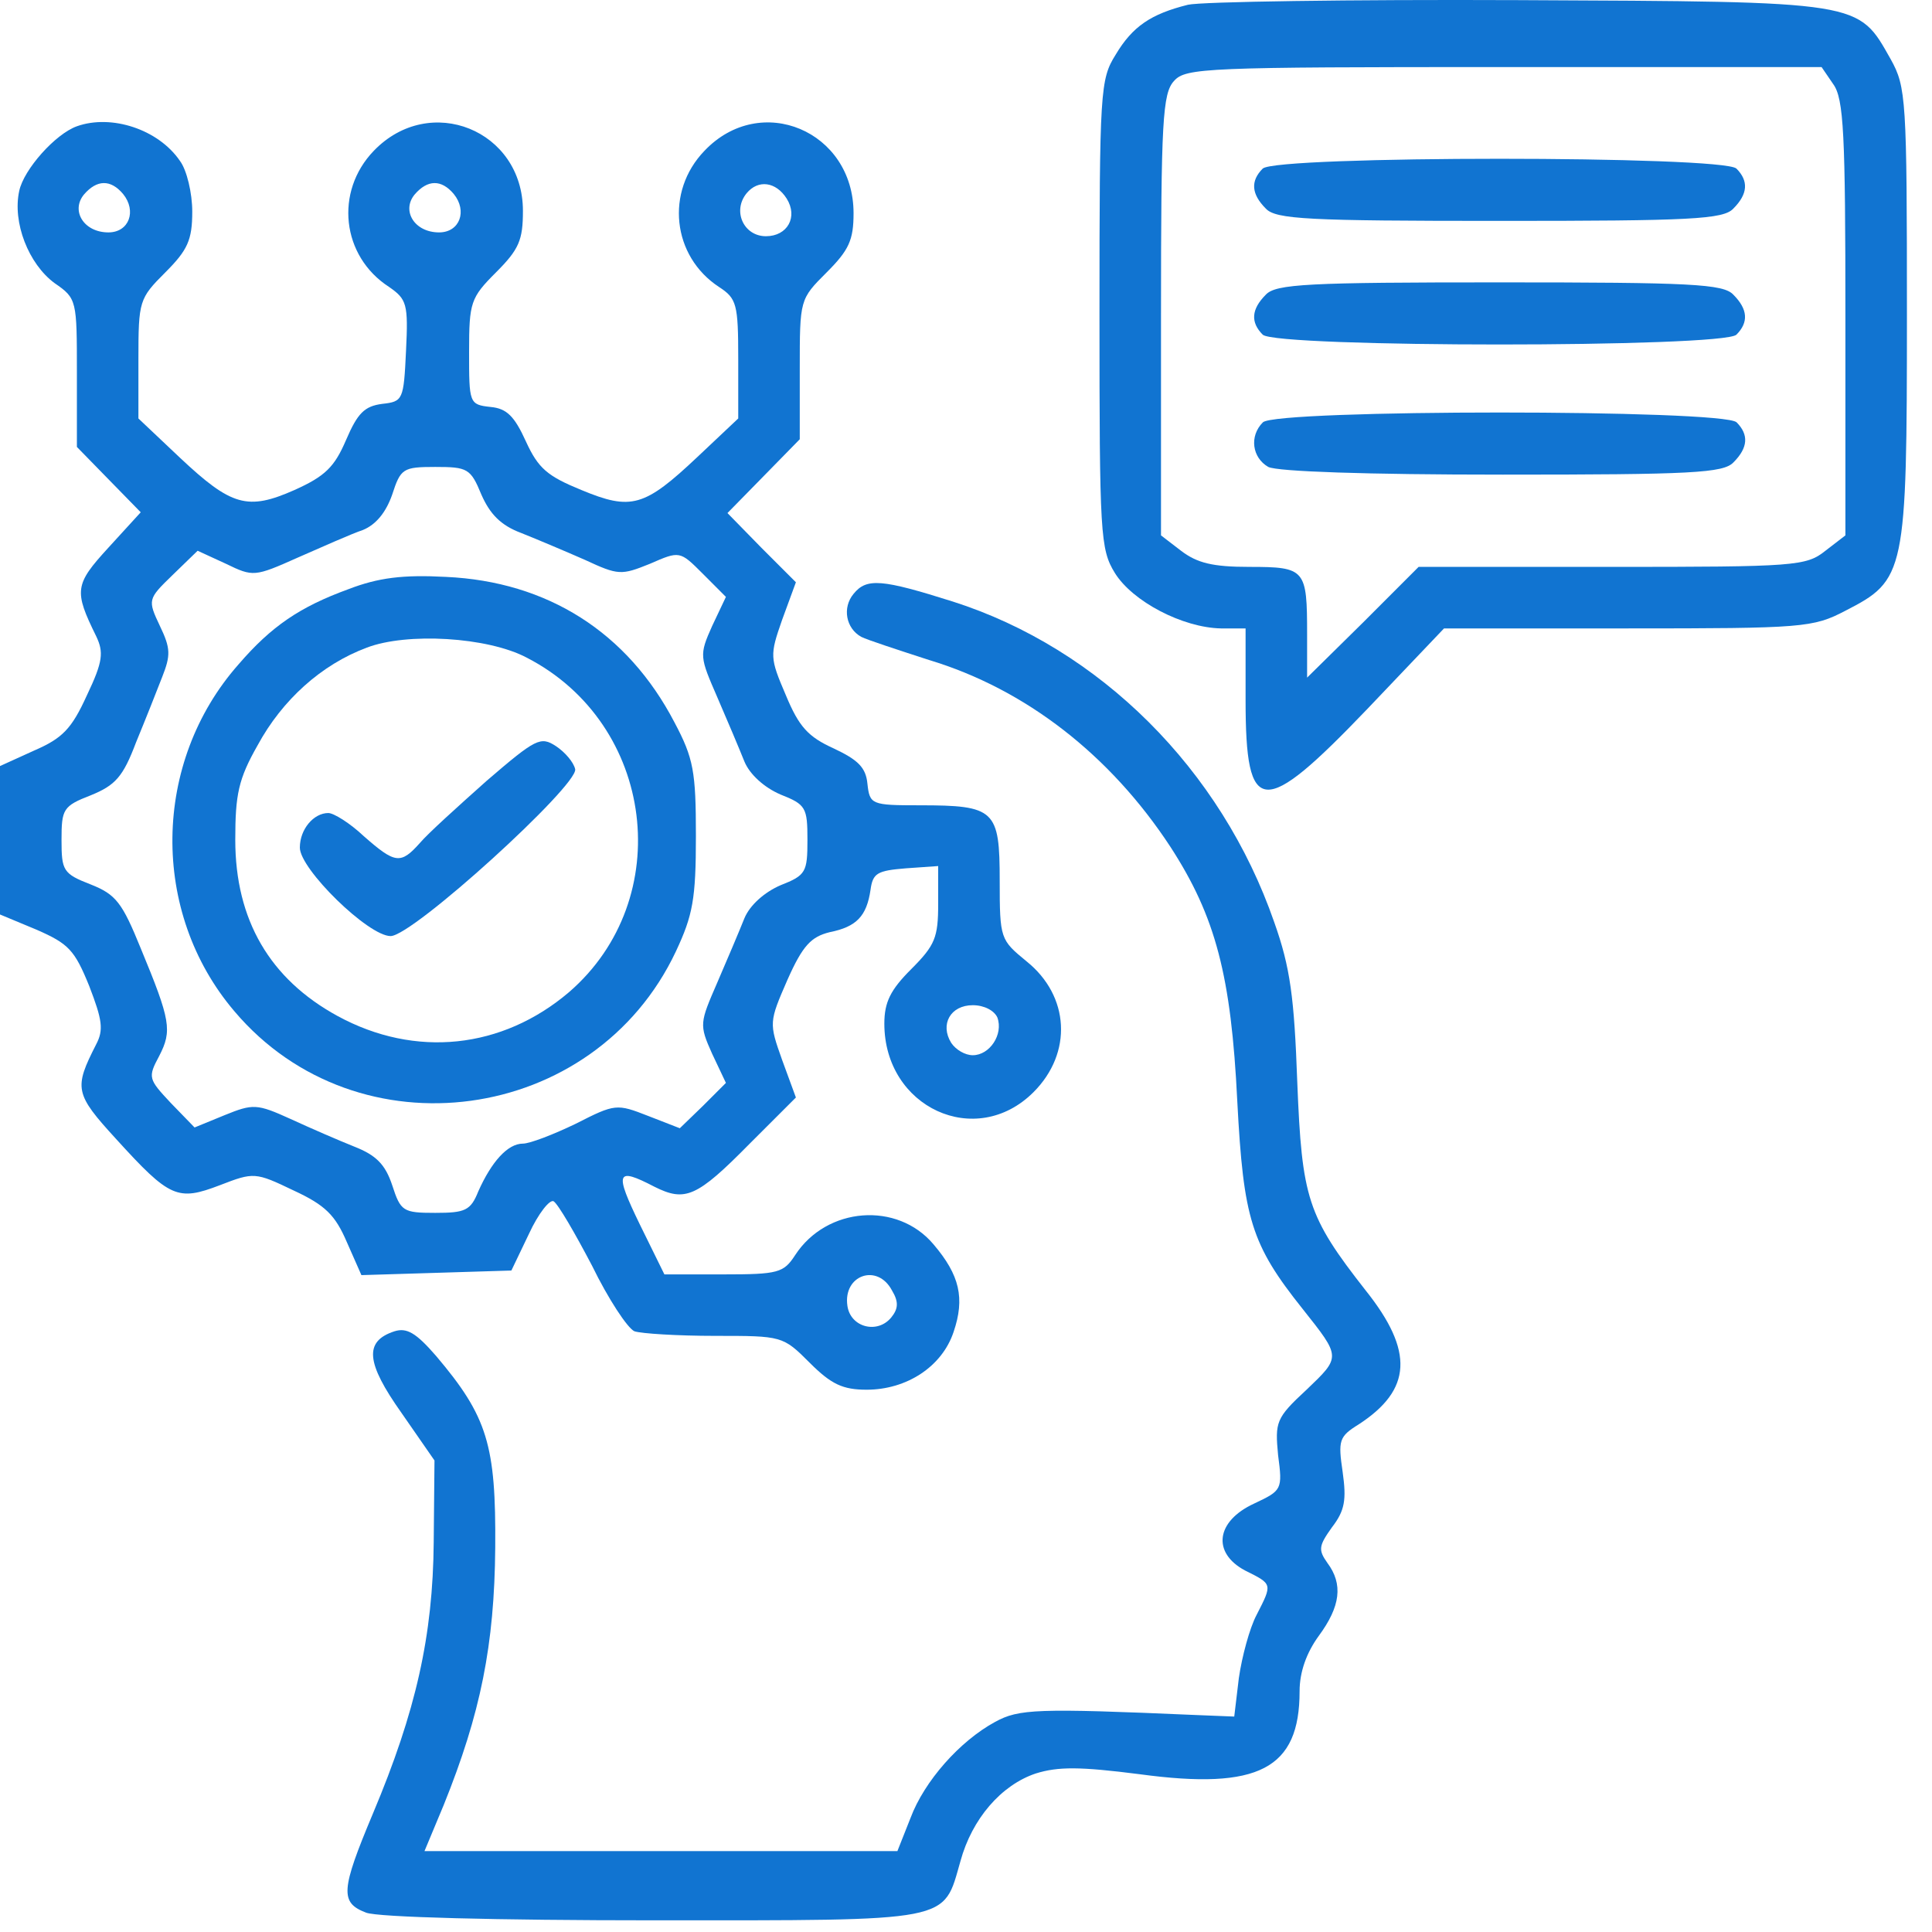
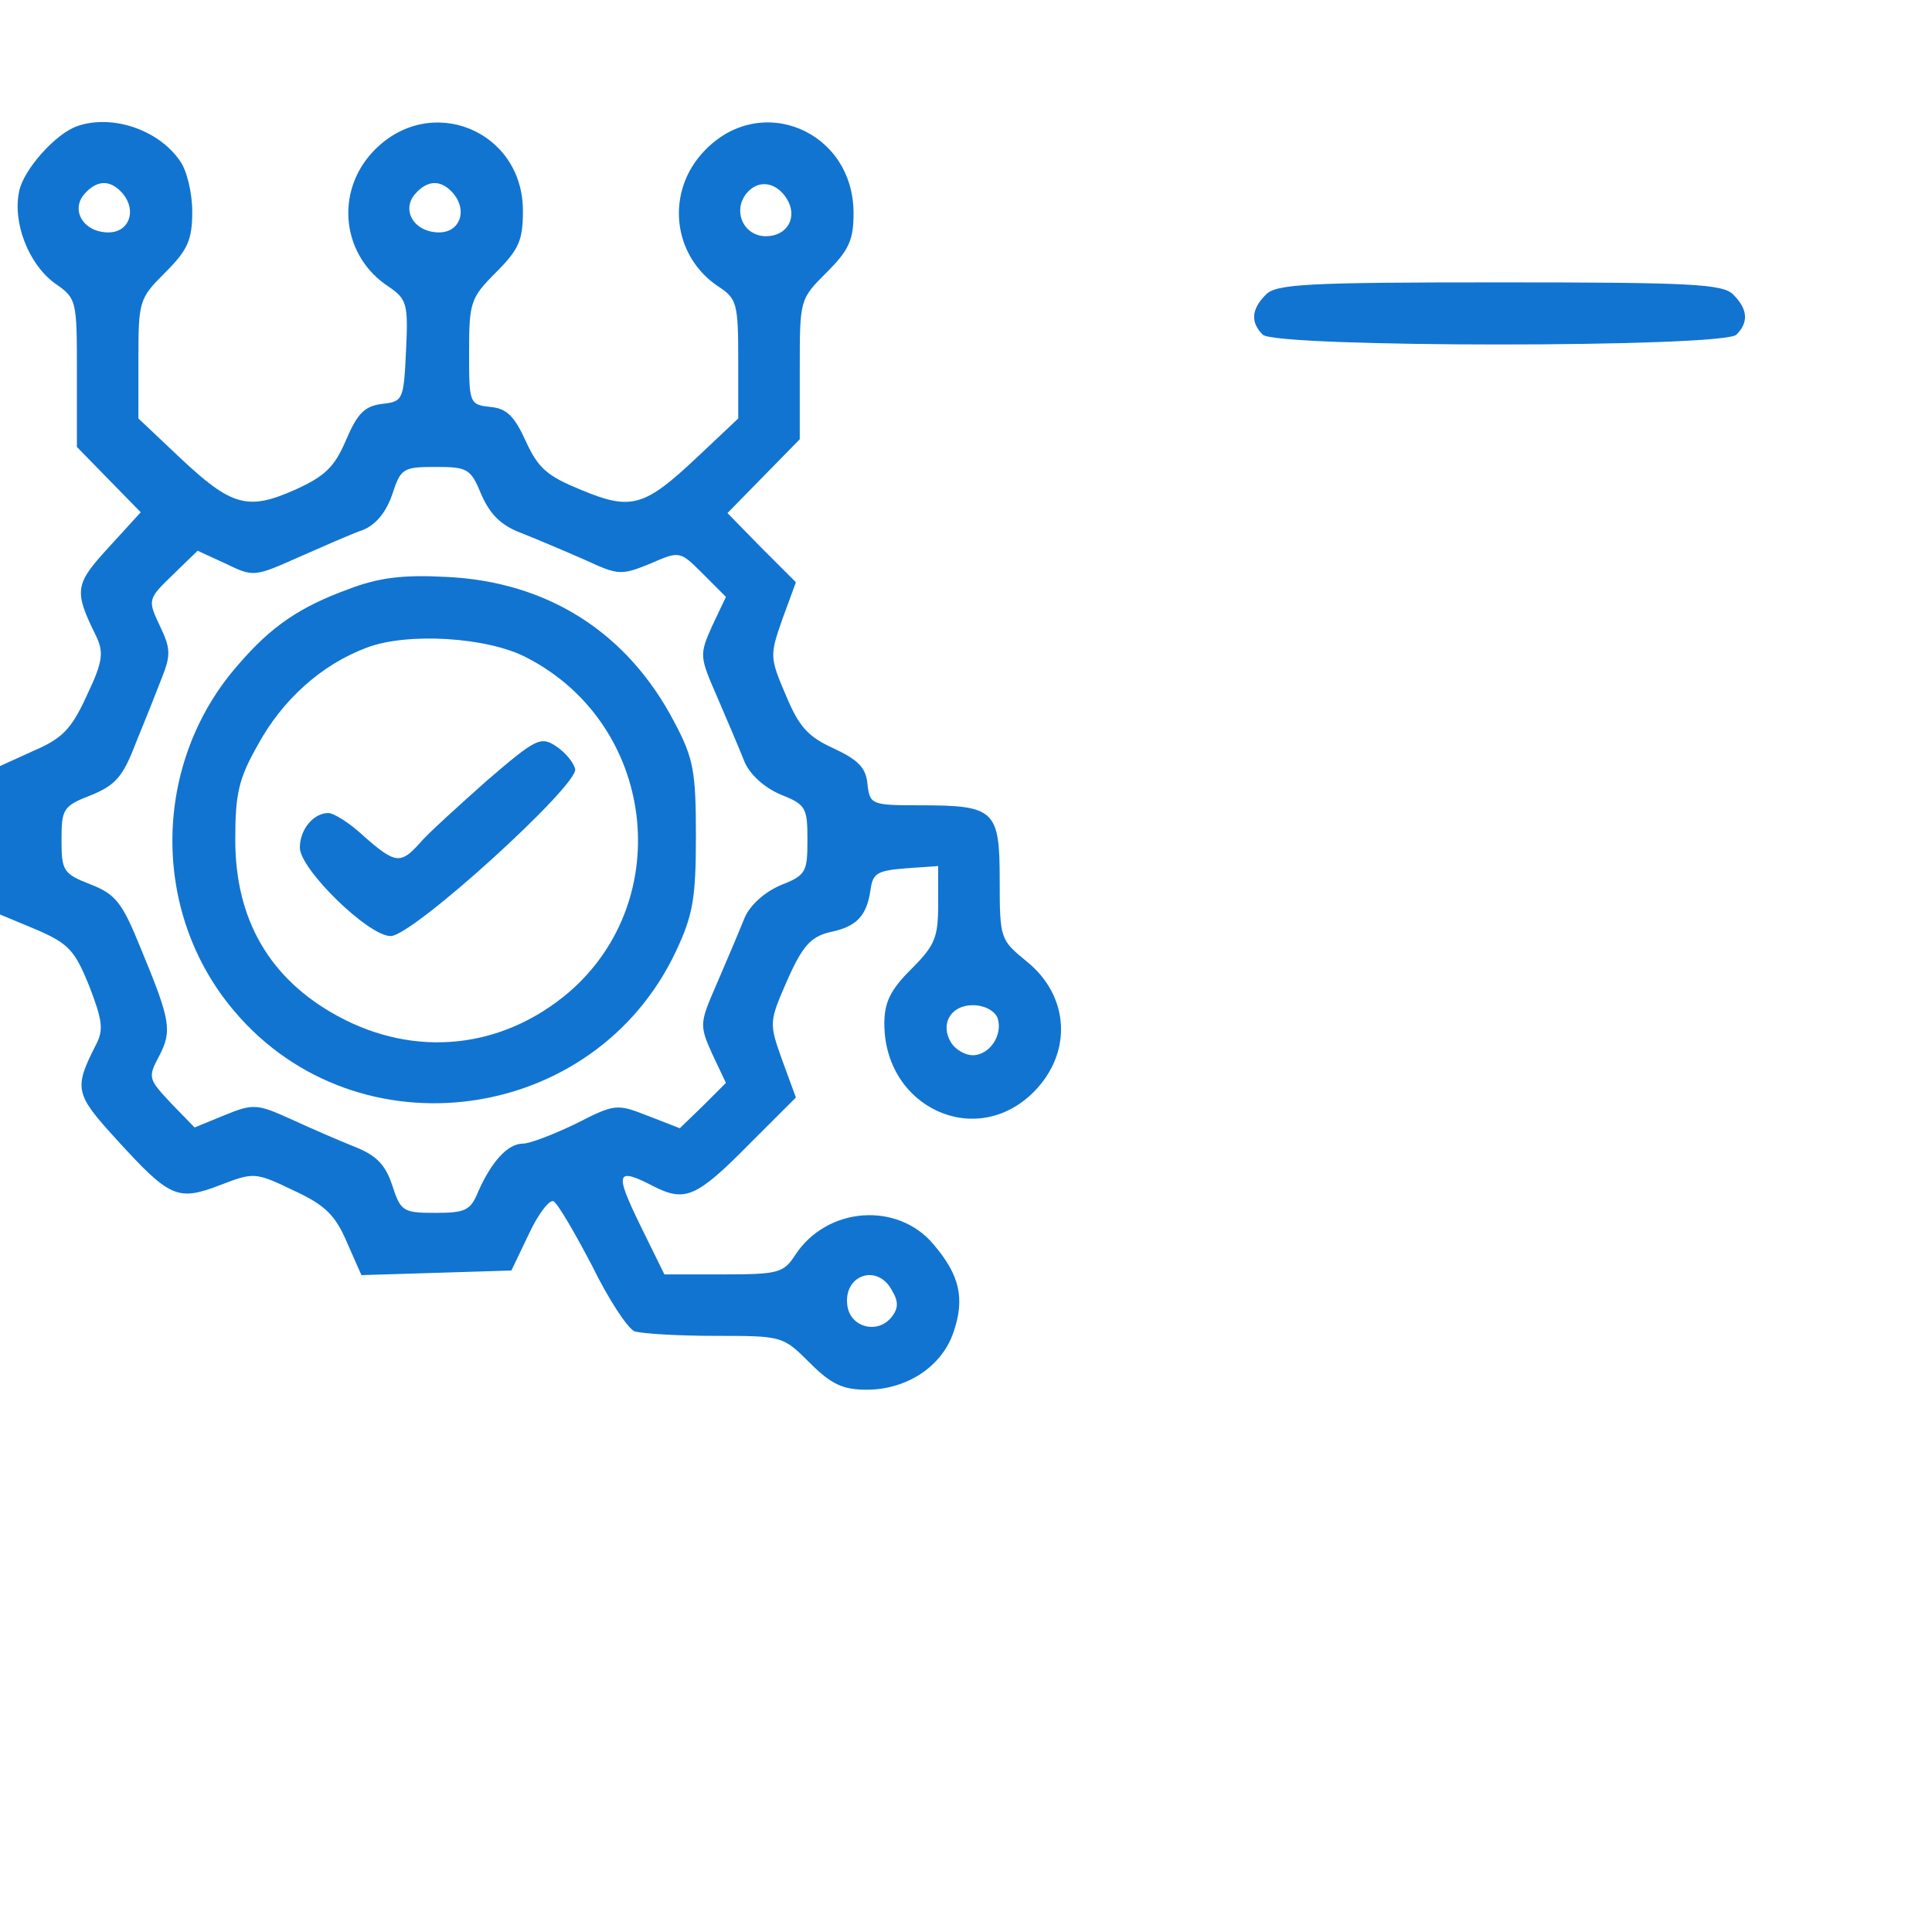
<svg xmlns="http://www.w3.org/2000/svg" width="45" height="45" viewBox="0 0 45 45" fill="none">
-   <path d="M27.669 0.111C26.809 0.326 26.38 0.612 25.985 1.275C25.627 1.848 25.609 2.099 25.609 7.311C25.609 12.452 25.627 12.792 25.968 13.347C26.38 14.01 27.544 14.619 28.439 14.637H29.012V16.303C29.012 19.043 29.407 19.061 31.843 16.518L33.634 14.637H37.914C41.998 14.637 42.231 14.619 42.983 14.225C44.38 13.509 44.416 13.365 44.416 7.329C44.416 2.314 44.398 2.027 44.04 1.383C43.27 0.021 43.413 0.039 35.371 0.003C31.43 -0.014 27.974 0.039 27.669 0.111ZM42.697 1.956C42.947 2.296 42.983 3.12 42.983 7.401V12.47L42.518 12.828C42.07 13.186 41.819 13.204 37.538 13.204H33.042L31.753 14.494L30.445 15.783V14.78C30.445 13.258 30.41 13.204 29.102 13.204C28.242 13.204 27.884 13.114 27.508 12.828L27.042 12.47V7.347C27.042 2.816 27.078 2.171 27.347 1.884C27.615 1.58 28.099 1.562 35.031 1.562H42.428L42.697 1.956Z" fill="#1174D1" />
-   <path d="M29.411 3.927C29.125 4.213 29.143 4.518 29.483 4.858C29.716 5.109 30.468 5.145 34.928 5.145C39.388 5.145 40.14 5.109 40.373 4.858C40.713 4.518 40.731 4.213 40.445 3.927C40.14 3.622 29.716 3.622 29.411 3.927Z" fill="#1174D1" />
  <path d="M29.483 6.864C29.143 7.204 29.125 7.508 29.411 7.795C29.716 8.1 40.14 8.1 40.445 7.795C40.731 7.508 40.713 7.204 40.373 6.864C40.14 6.613 39.388 6.577 34.928 6.577C30.468 6.577 29.716 6.613 29.483 6.864Z" fill="#1174D1" />
-   <path d="M29.415 9.837C29.093 10.159 29.165 10.661 29.541 10.876C29.756 10.983 31.816 11.055 35.004 11.055C39.392 11.055 40.144 11.019 40.377 10.768C40.717 10.428 40.735 10.123 40.449 9.837C40.144 9.532 29.72 9.532 29.415 9.837Z" fill="#1174D1" />
  <path d="M1.791 2.941C1.29 3.12 0.555 3.944 0.448 4.446C0.287 5.18 0.663 6.147 1.272 6.595C1.791 6.953 1.791 6.989 1.791 8.69V10.41L2.543 11.18L3.278 11.932L2.525 12.756C1.737 13.616 1.719 13.759 2.239 14.816C2.418 15.192 2.4 15.407 2.024 16.195C1.666 16.983 1.451 17.198 0.788 17.485L0 17.843V19.563V21.3L0.86 21.658C1.594 21.981 1.737 22.124 2.078 22.966C2.382 23.754 2.418 23.987 2.239 24.327C1.719 25.348 1.737 25.473 2.705 26.53C3.958 27.909 4.138 27.981 5.123 27.605C5.911 27.3 5.947 27.3 6.842 27.73C7.576 28.07 7.809 28.303 8.078 28.93L8.418 29.7L10.156 29.647L11.911 29.593L12.323 28.733C12.538 28.267 12.806 27.927 12.896 27.981C13.004 28.052 13.398 28.733 13.792 29.485C14.168 30.256 14.616 30.936 14.777 31.008C14.938 31.062 15.78 31.115 16.657 31.115C18.216 31.115 18.234 31.115 18.86 31.742C19.362 32.244 19.631 32.369 20.186 32.369C21.117 32.369 21.941 31.832 22.21 31.026C22.479 30.238 22.353 29.7 21.744 28.984C20.902 27.981 19.255 28.106 18.52 29.235C18.252 29.647 18.126 29.683 16.855 29.683H15.475L14.902 28.518C14.311 27.3 14.347 27.175 15.242 27.641C15.959 27.999 16.228 27.891 17.463 26.637L18.538 25.563L18.216 24.685C17.911 23.826 17.911 23.808 18.341 22.822C18.699 22.016 18.896 21.819 19.326 21.712C19.953 21.587 20.186 21.336 20.276 20.727C20.329 20.333 20.437 20.279 21.099 20.225L21.852 20.172V21.049C21.852 21.837 21.78 22.016 21.225 22.572C20.741 23.055 20.598 23.342 20.598 23.843C20.598 25.796 22.729 26.781 24.073 25.438C24.986 24.524 24.915 23.199 23.912 22.393C23.302 21.891 23.285 21.873 23.285 20.512C23.285 18.864 23.177 18.757 21.422 18.757C20.293 18.757 20.258 18.739 20.204 18.255C20.168 17.879 19.989 17.7 19.416 17.431C18.825 17.163 18.61 16.93 18.305 16.195C17.929 15.318 17.929 15.264 18.216 14.44L18.538 13.562L17.732 12.756L16.944 11.95L17.786 11.091L18.628 10.231V8.601C18.628 6.971 18.628 6.971 19.255 6.344C19.774 5.825 19.881 5.592 19.881 4.965C19.881 3.048 17.714 2.135 16.407 3.514C15.493 4.463 15.654 5.968 16.747 6.684C17.159 6.953 17.195 7.078 17.195 8.368V9.747L16.245 10.643C15.01 11.807 14.705 11.897 13.541 11.413C12.753 11.091 12.538 10.912 12.251 10.285C11.983 9.694 11.803 9.514 11.427 9.479C10.926 9.425 10.926 9.389 10.926 8.189C10.926 7.043 10.962 6.935 11.553 6.344C12.09 5.807 12.18 5.592 12.18 4.911C12.18 3.031 10.012 2.153 8.705 3.514C7.791 4.463 7.953 5.968 9.063 6.684C9.475 6.971 9.511 7.078 9.457 8.171C9.403 9.317 9.386 9.353 8.902 9.407C8.49 9.461 8.329 9.622 8.06 10.249C7.791 10.876 7.576 11.091 6.86 11.413C5.767 11.897 5.391 11.789 4.191 10.661L3.224 9.747V8.368C3.224 7.007 3.242 6.953 3.851 6.344C4.37 5.825 4.478 5.592 4.478 4.929C4.478 4.499 4.352 3.962 4.191 3.747C3.69 3.013 2.597 2.654 1.791 2.941ZM2.866 4.517C3.188 4.911 3.009 5.413 2.525 5.413C1.952 5.413 1.648 4.911 1.952 4.535C2.257 4.177 2.579 4.177 2.866 4.517ZM10.568 4.517C10.89 4.911 10.711 5.413 10.227 5.413C9.654 5.413 9.35 4.911 9.654 4.535C9.959 4.177 10.281 4.177 10.568 4.517ZM18.323 4.625C18.592 5.054 18.341 5.502 17.84 5.502C17.32 5.502 17.052 4.911 17.392 4.499C17.66 4.177 18.073 4.231 18.323 4.625ZM11.212 11.52C11.409 11.968 11.66 12.237 12.144 12.416C12.502 12.559 13.183 12.846 13.63 13.043C14.401 13.401 14.472 13.401 15.135 13.133C15.834 12.828 15.834 12.828 16.371 13.365L16.908 13.903L16.586 14.583C16.281 15.264 16.299 15.3 16.711 16.249C16.944 16.786 17.231 17.467 17.338 17.736C17.463 18.04 17.804 18.345 18.18 18.506C18.771 18.739 18.807 18.81 18.807 19.563C18.807 20.315 18.771 20.387 18.18 20.619C17.804 20.781 17.463 21.085 17.338 21.39C17.231 21.658 16.944 22.339 16.711 22.876C16.299 23.826 16.281 23.861 16.586 24.542L16.908 25.223L16.371 25.76L15.834 26.279L15.099 25.993C14.365 25.706 14.329 25.706 13.415 26.172C12.896 26.423 12.341 26.637 12.18 26.637C11.821 26.637 11.445 27.067 11.141 27.748C10.962 28.196 10.836 28.25 10.138 28.25C9.386 28.25 9.332 28.214 9.135 27.605C8.974 27.121 8.759 26.906 8.257 26.709C7.899 26.566 7.236 26.279 6.77 26.064C5.982 25.706 5.893 25.706 5.23 25.975L4.532 26.261L3.976 25.688C3.457 25.133 3.439 25.097 3.708 24.596C4.012 24.005 3.976 23.772 3.278 22.088C2.848 21.031 2.705 20.834 2.114 20.601C1.469 20.351 1.433 20.279 1.433 19.563C1.433 18.846 1.469 18.774 2.114 18.524C2.687 18.291 2.866 18.094 3.17 17.288C3.385 16.768 3.654 16.088 3.779 15.765C3.976 15.264 3.976 15.103 3.726 14.583C3.439 13.974 3.439 13.956 4.012 13.401L4.603 12.828L5.266 13.133C5.893 13.437 5.929 13.437 6.932 12.989C7.505 12.738 8.185 12.434 8.454 12.344C8.759 12.219 8.991 11.932 9.135 11.52C9.332 10.912 9.386 10.876 10.138 10.876C10.89 10.876 10.962 10.912 11.212 11.52ZM23.231 23.7C23.374 24.094 23.052 24.578 22.658 24.578C22.479 24.578 22.264 24.452 22.156 24.291C21.888 23.861 22.138 23.413 22.658 23.413C22.926 23.413 23.159 23.539 23.231 23.7ZM20.777 30.059C20.938 30.327 20.92 30.488 20.759 30.686C20.437 31.079 19.81 30.918 19.738 30.417C19.631 29.7 20.437 29.414 20.777 30.059Z" fill="#1174D1" />
  <path d="M8.113 13.724C6.985 14.136 6.322 14.584 5.552 15.479C3.546 17.754 3.492 21.246 5.462 23.557C8.328 26.942 13.845 26.19 15.743 22.16C16.137 21.318 16.209 20.942 16.209 19.473C16.209 17.969 16.155 17.664 15.708 16.822C14.615 14.727 12.752 13.545 10.388 13.437C9.385 13.383 8.812 13.455 8.113 13.724ZM12.269 15.318C15.26 16.858 15.761 20.942 13.254 23.109C11.696 24.435 9.672 24.65 7.863 23.665C6.286 22.805 5.48 21.426 5.48 19.563C5.48 18.506 5.552 18.148 6 17.36C6.573 16.303 7.486 15.479 8.543 15.085C9.475 14.727 11.355 14.834 12.269 15.318Z" fill="#1174D1" />
  <path d="M11.337 18.185C10.674 18.776 9.958 19.421 9.779 19.636C9.331 20.137 9.205 20.119 8.471 19.474C8.149 19.17 7.772 18.937 7.647 18.937C7.307 18.937 6.984 19.313 6.984 19.743C6.984 20.244 8.578 21.803 9.098 21.803C9.617 21.803 13.468 18.292 13.397 17.916C13.361 17.755 13.164 17.522 12.949 17.379C12.591 17.146 12.483 17.2 11.337 18.185Z" fill="#1174D1" />
-   <path d="M19.882 13.831C19.613 14.154 19.703 14.637 20.061 14.834C20.204 14.906 20.92 15.139 21.637 15.372C23.894 16.052 25.864 17.593 27.261 19.724C28.318 21.354 28.676 22.733 28.819 25.653C28.963 28.393 29.142 28.984 30.342 30.489C31.237 31.617 31.237 31.599 30.431 32.37C29.715 33.032 29.697 33.122 29.769 33.892C29.876 34.698 29.858 34.716 29.213 35.02C28.318 35.432 28.228 36.167 28.998 36.579C29.643 36.901 29.643 36.883 29.267 37.617C29.106 37.922 28.927 38.585 28.855 39.086L28.748 39.982L27.852 39.946C24.144 39.785 23.733 39.803 23.177 40.107C22.353 40.555 21.529 41.486 21.207 42.346L20.902 43.116H15.404H9.887L10.335 42.042C11.195 39.91 11.517 38.316 11.535 36.041C11.553 33.659 11.356 32.996 10.156 31.581C9.69 31.044 9.475 30.919 9.189 31.008C8.472 31.241 8.526 31.743 9.35 32.907L10.12 34.017L10.102 35.916C10.084 38.101 9.69 39.856 8.687 42.239C7.935 44.03 7.917 44.316 8.526 44.549C8.794 44.657 11.589 44.728 15.225 44.728C22.246 44.728 21.959 44.782 22.371 43.349C22.64 42.364 23.32 41.576 24.127 41.307C24.646 41.146 25.148 41.146 26.545 41.325C29.321 41.701 30.27 41.2 30.27 39.391C30.27 38.943 30.431 38.495 30.718 38.101C31.219 37.42 31.291 36.901 30.915 36.4C30.7 36.095 30.718 36.005 31.022 35.576C31.327 35.182 31.363 34.931 31.273 34.286C31.166 33.552 31.184 33.462 31.649 33.175C32.885 32.37 32.939 31.474 31.811 30.059C30.449 28.322 30.324 27.91 30.216 25.205C30.145 23.235 30.055 22.536 29.679 21.479C28.443 17.915 25.613 15.103 22.192 14.011C20.544 13.491 20.186 13.455 19.882 13.831Z" fill="#1174D1" />
</svg>